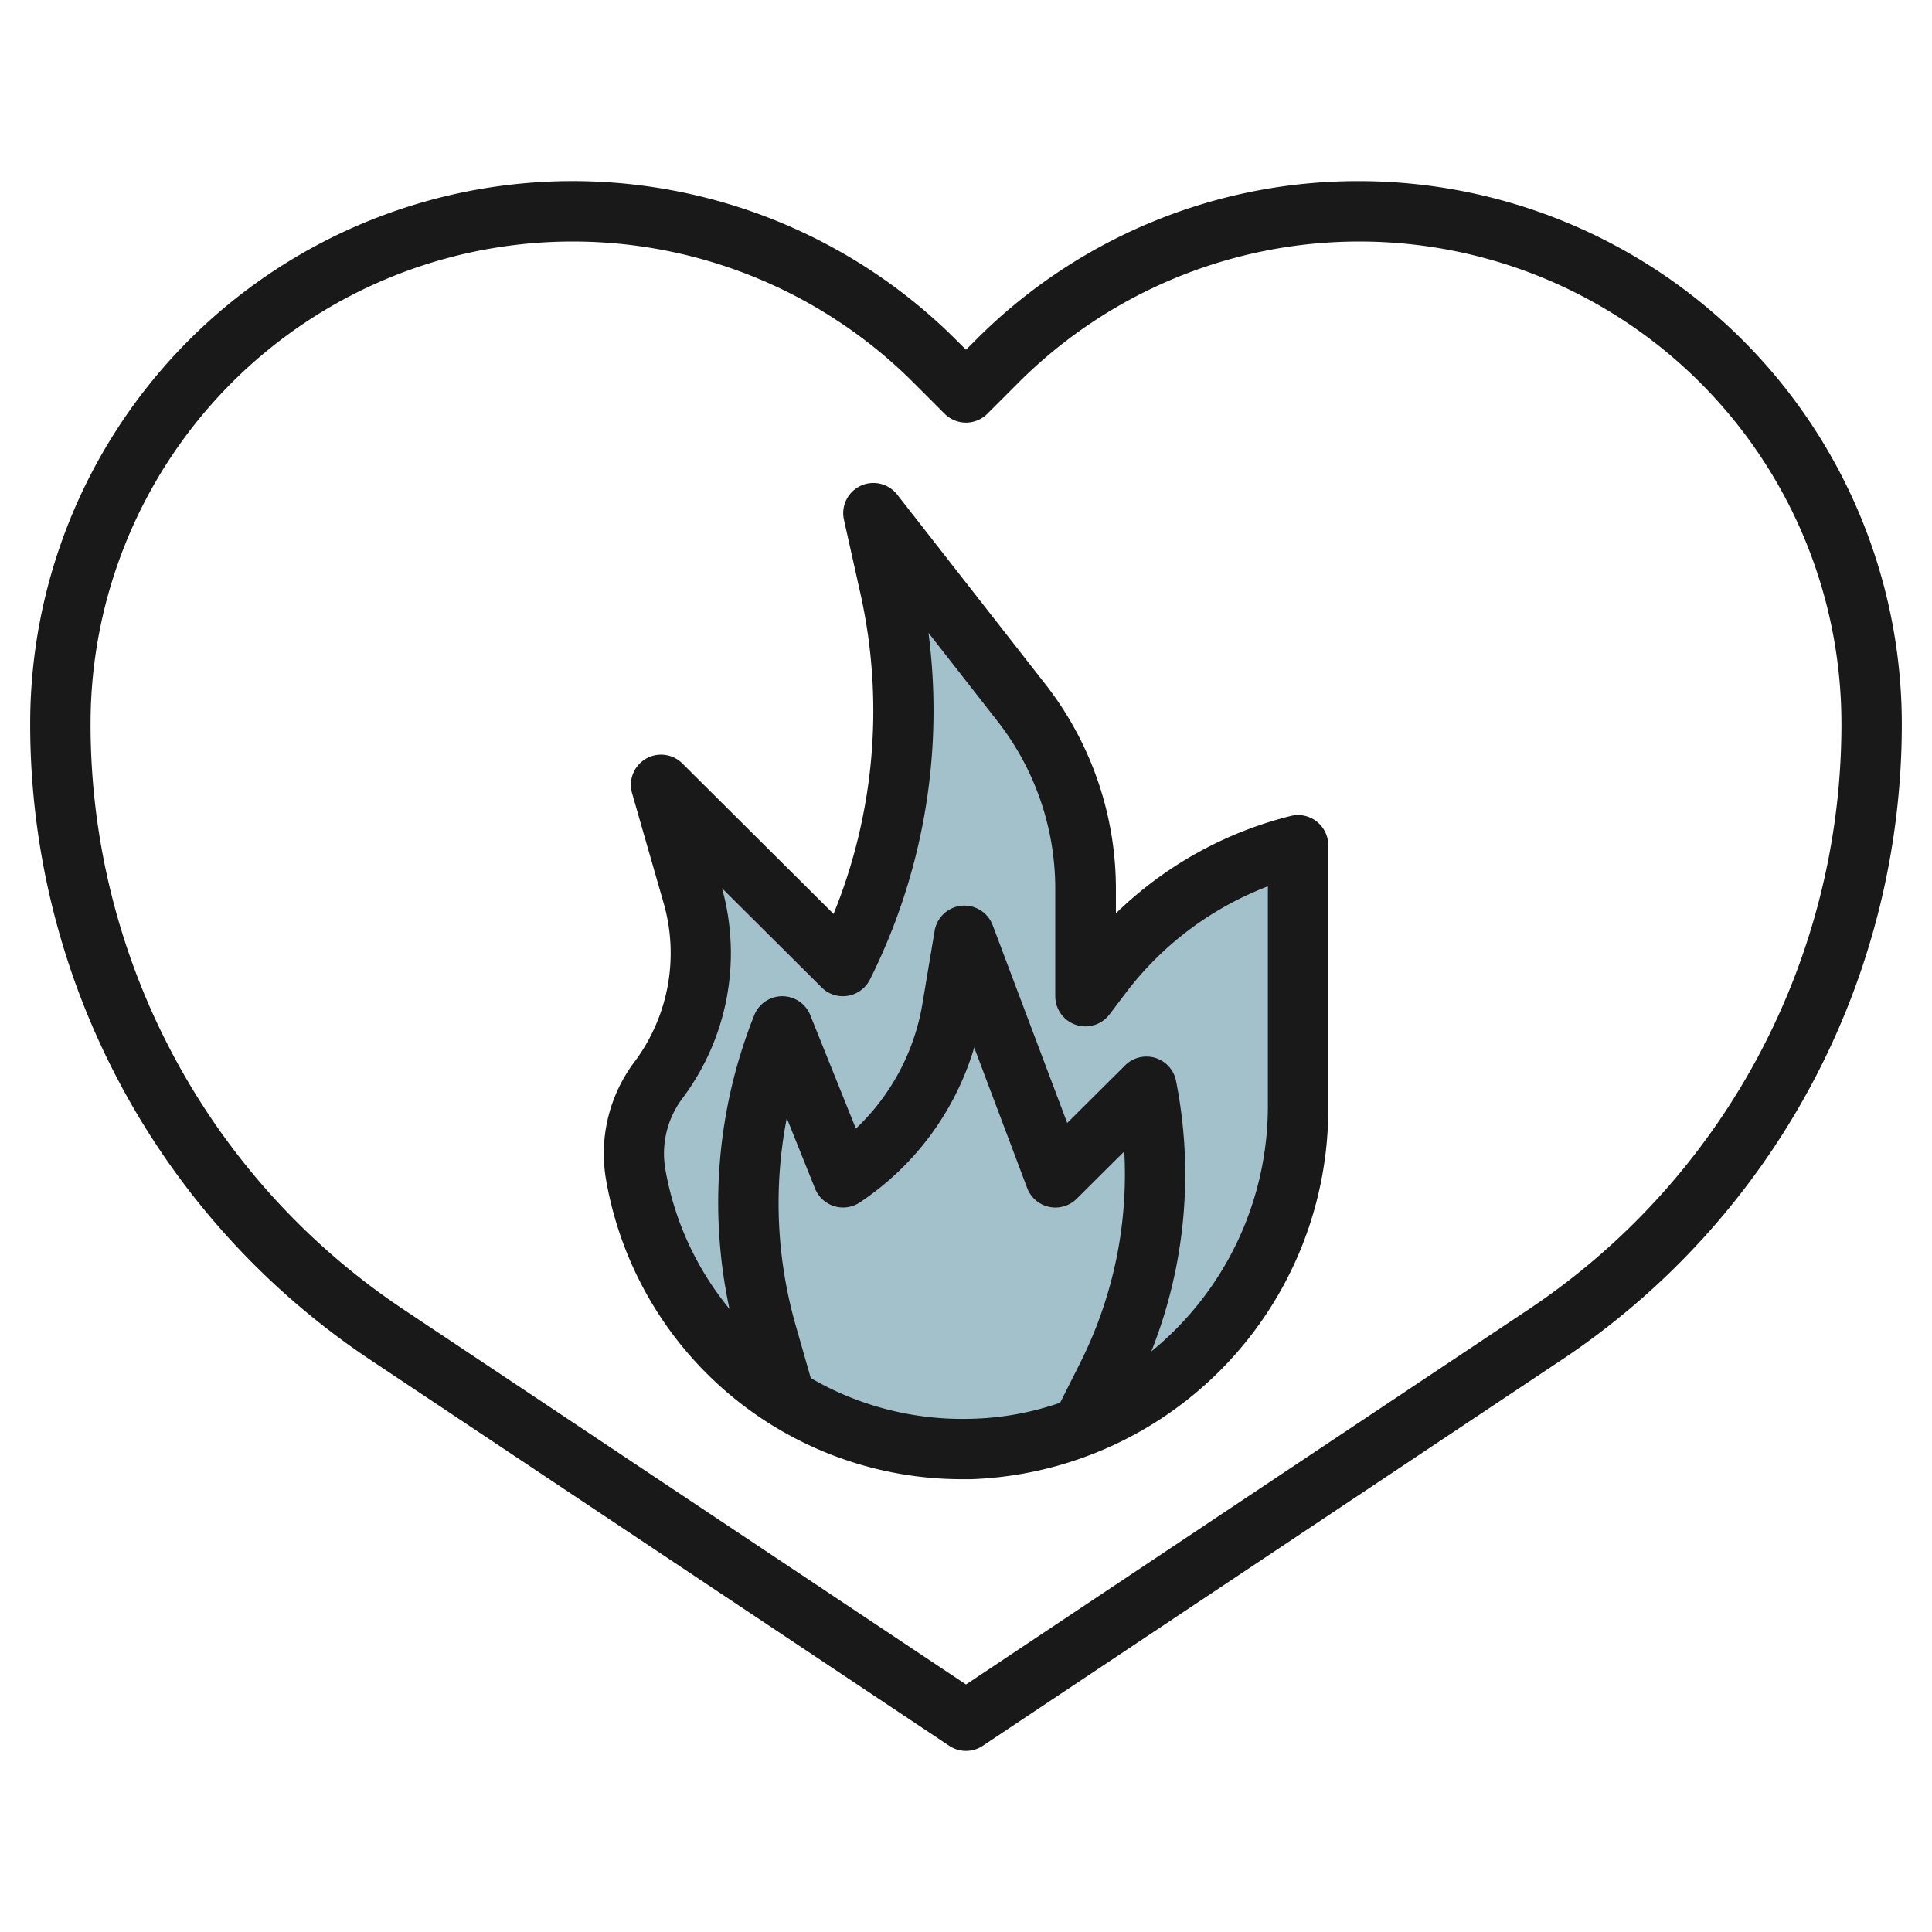
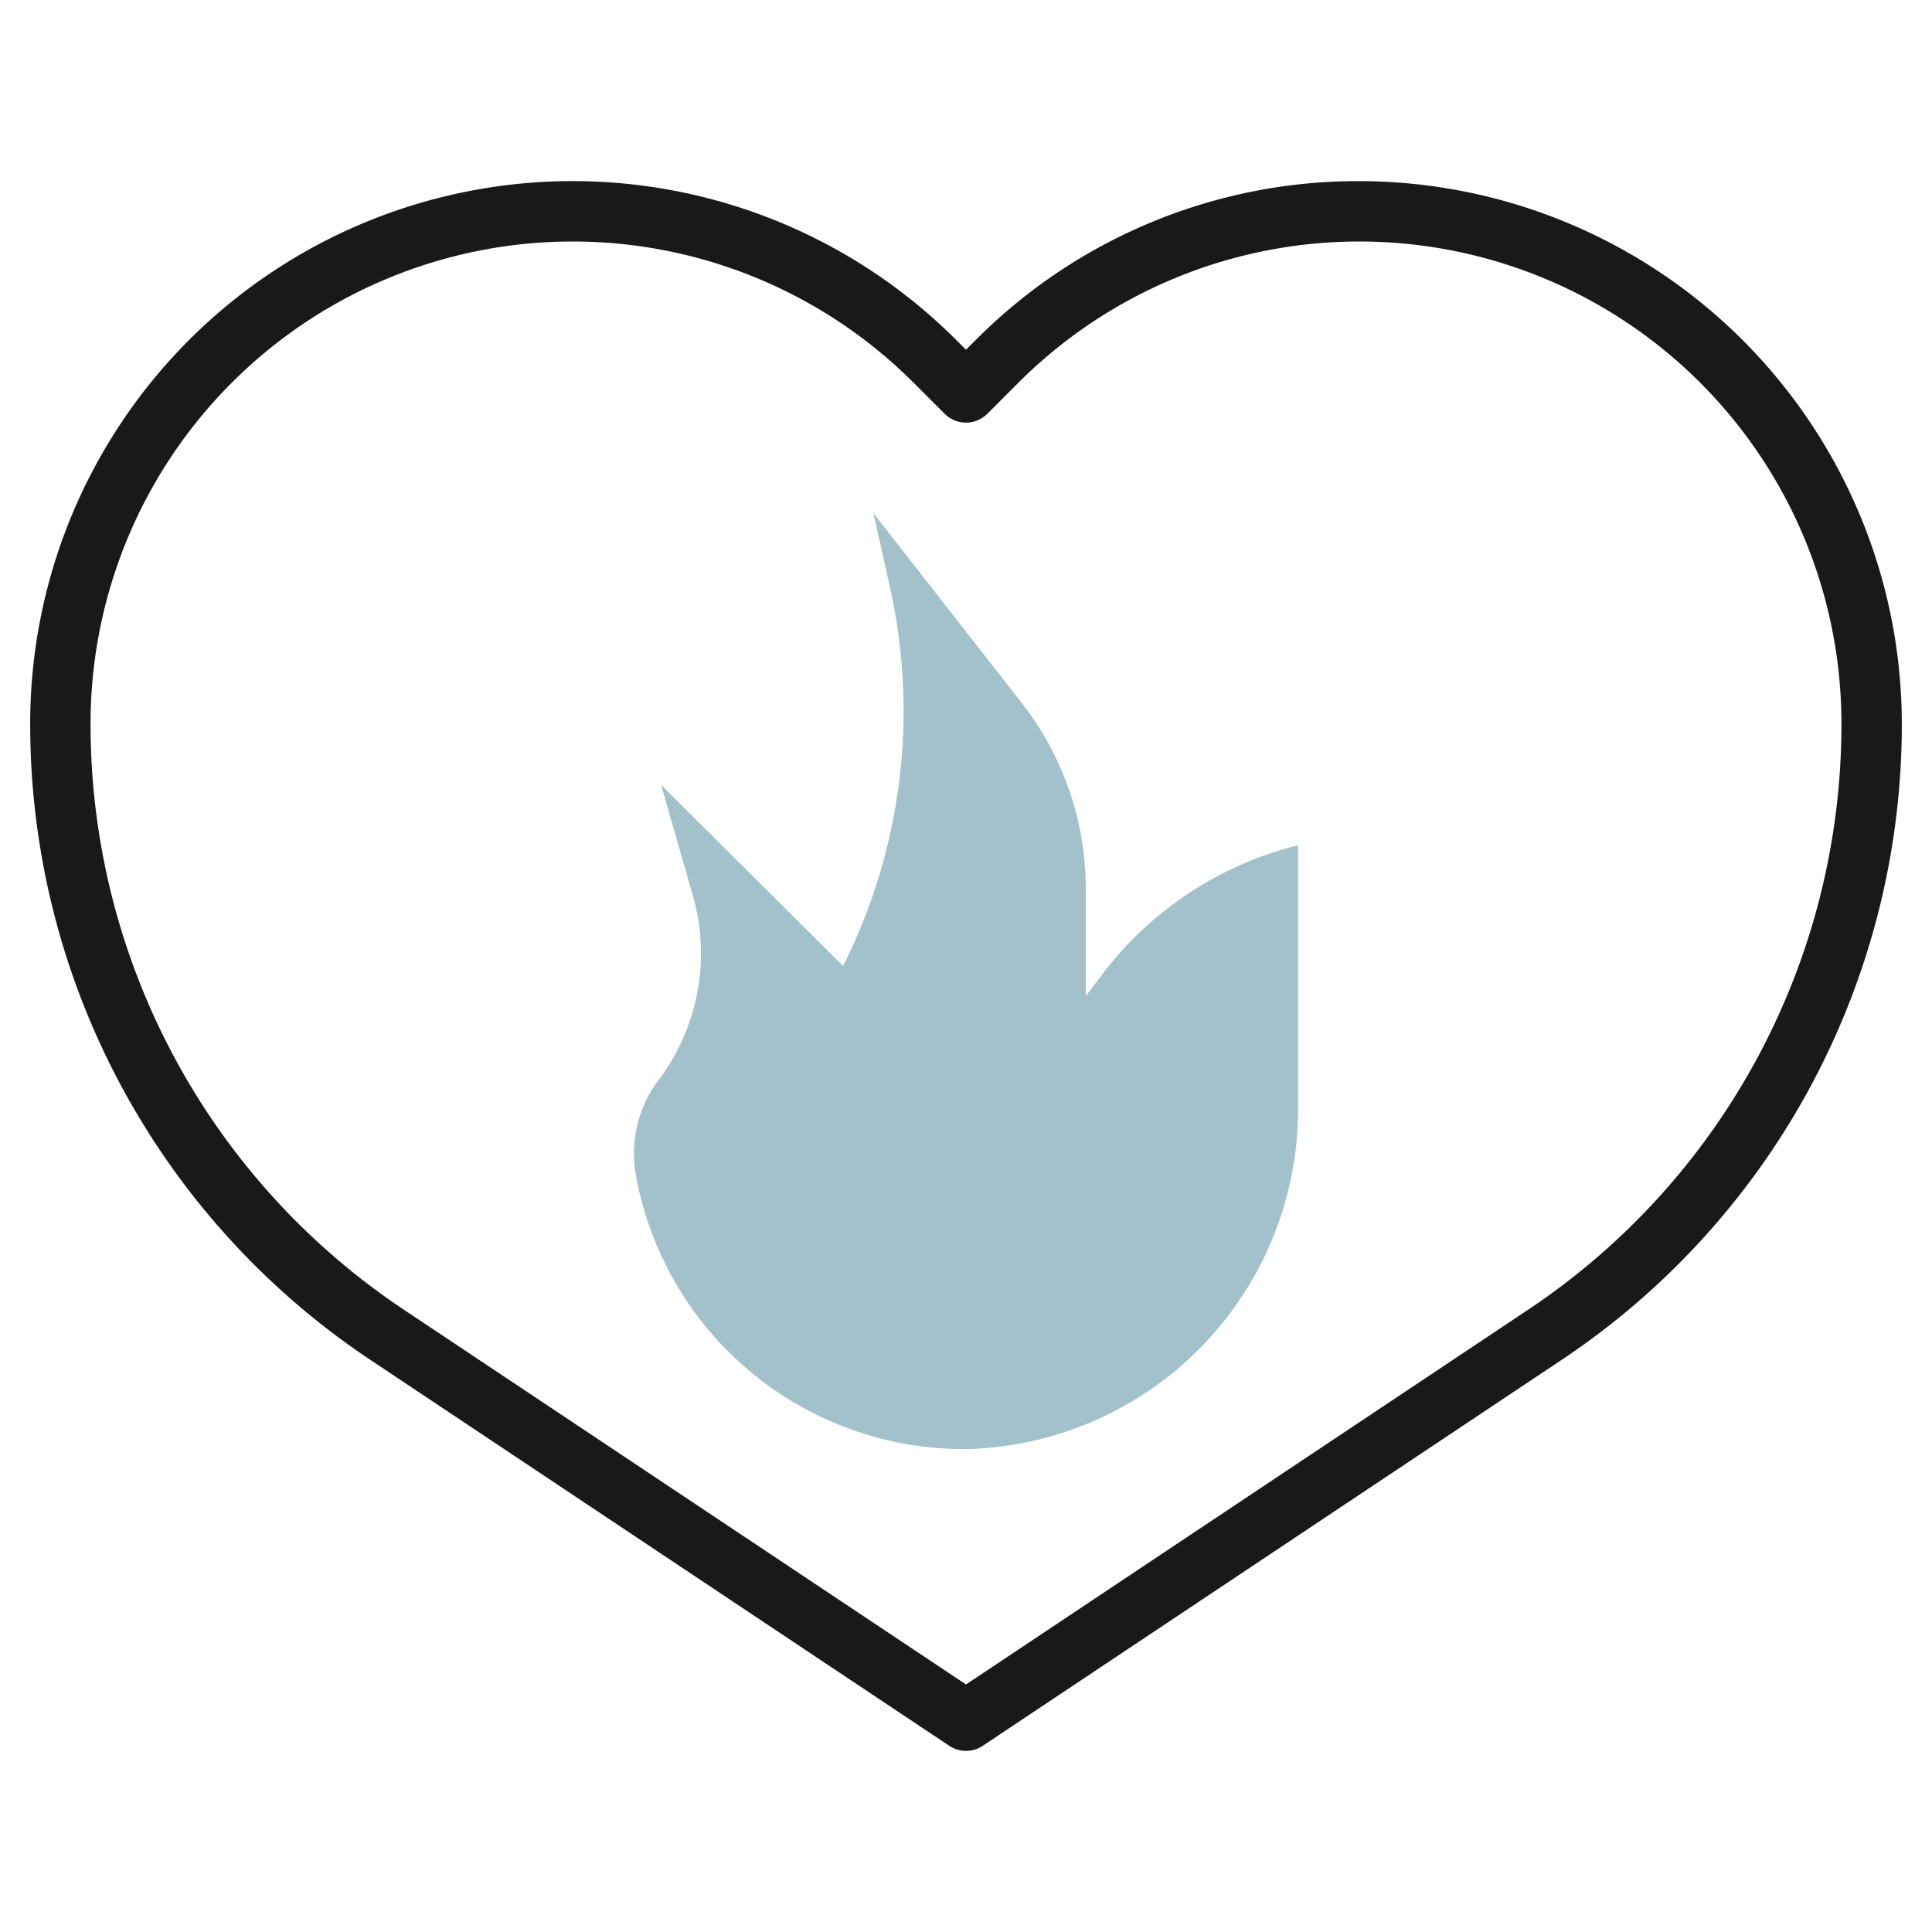
<svg xmlns="http://www.w3.org/2000/svg" id="Layer_3" data-name="Layer 3" viewBox="0 0 64 64" width="512" height="512">
  <path d="M43,36.635A11.263,11.263,0,0,1,32.154,48,11.042,11.042,0,0,1,21.061,38.91a4.036,4.036,0,0,1,.753-3.129h0a6.975,6.975,0,0,0,1.136-6.123L21.9,26l6.028,6h0A18.811,18.811,0,0,0,29.48,19.452L28.933,17l4.917,6.292a9.966,9.966,0,0,1,2.117,6.139V33l.528-.7A11.676,11.676,0,0,1,43,28h0Z" style="fill:#a3c1ca" />
-   <path d="M42.758,27.03a12.717,12.717,0,0,0-5.792,3.226v-.825a11.019,11.019,0,0,0-2.328-6.755l-4.917-6.292a1,1,0,0,0-1.764.834l.547,2.451a17.869,17.869,0,0,1-.891,10.607l-5.008-4.985a1,1,0,0,0-1.667.985l1.051,3.658a6.009,6.009,0,0,1-.974,5.245,5.052,5.052,0,0,0-.939,3.9A11.971,11.971,0,0,0,31.943,49c.077,0,.153,0,.229,0A12.273,12.273,0,0,0,44,36.635V28a1,1,0,0,0-1.242-.97ZM32.136,47a9.994,9.994,0,0,1-5.278-1.349l-.5-1.747a14.755,14.755,0,0,1-.295-6.865L27,39.373a1,1,0,0,0,1.481.46A9.355,9.355,0,0,0,32.272,34.7l1.754,4.654a1,1,0,0,0,1.641.356l1.576-1.568A13.873,13.873,0,0,1,35.8,45.112l-.681,1.355A9.643,9.643,0,0,1,32.136,47ZM42,36.635a10.487,10.487,0,0,1-3.861,8.133,15.888,15.888,0,0,0,.818-8.965,1,1,0,0,0-1.686-.512L35.353,37.2l-2.47-6.553a1,1,0,0,0-1.922.188l-.409,2.443a7.346,7.346,0,0,1-2.2,4.108l-1.511-3.759a1,1,0,0,0-1.855,0,16.762,16.762,0,0,0-.821,9.733,9.989,9.989,0,0,1-2.124-4.623,3.044,3.044,0,0,1,.566-2.354,8.015,8.015,0,0,0,1.311-6.958l3.3,3.284a.99.99,0,0,0,.866.278,1,1,0,0,0,.733-.538,19.885,19.885,0,0,0,1.94-11.485l2.3,2.943a9.014,9.014,0,0,1,1.9,5.524V33a1,1,0,0,0,1.8.6l.529-.7A10.709,10.709,0,0,1,42,29.361Z" style="fill:#191919" />
  <path d="M45.029,6a17.85,17.85,0,0,0-12.707,5.264L32,11.586l-.322-.322A17.97,17.97,0,0,0,1,23.971,25.3,25.3,0,0,0,12.287,45.06L31.445,57.832a1,1,0,0,0,1.11,0L51.713,45.06A25.3,25.3,0,0,0,63,23.971,17.992,17.992,0,0,0,45.029,6ZM50.6,43.4,32,55.8,13.4,43.4A23.3,23.3,0,0,1,3,23.971,15.971,15.971,0,0,1,30.264,12.678l1.029,1.029a1,1,0,0,0,1.414,0l1.029-1.029A15.971,15.971,0,0,1,61,23.971,23.3,23.3,0,0,1,50.6,43.4Z" style="fill:#191919" />
</svg>